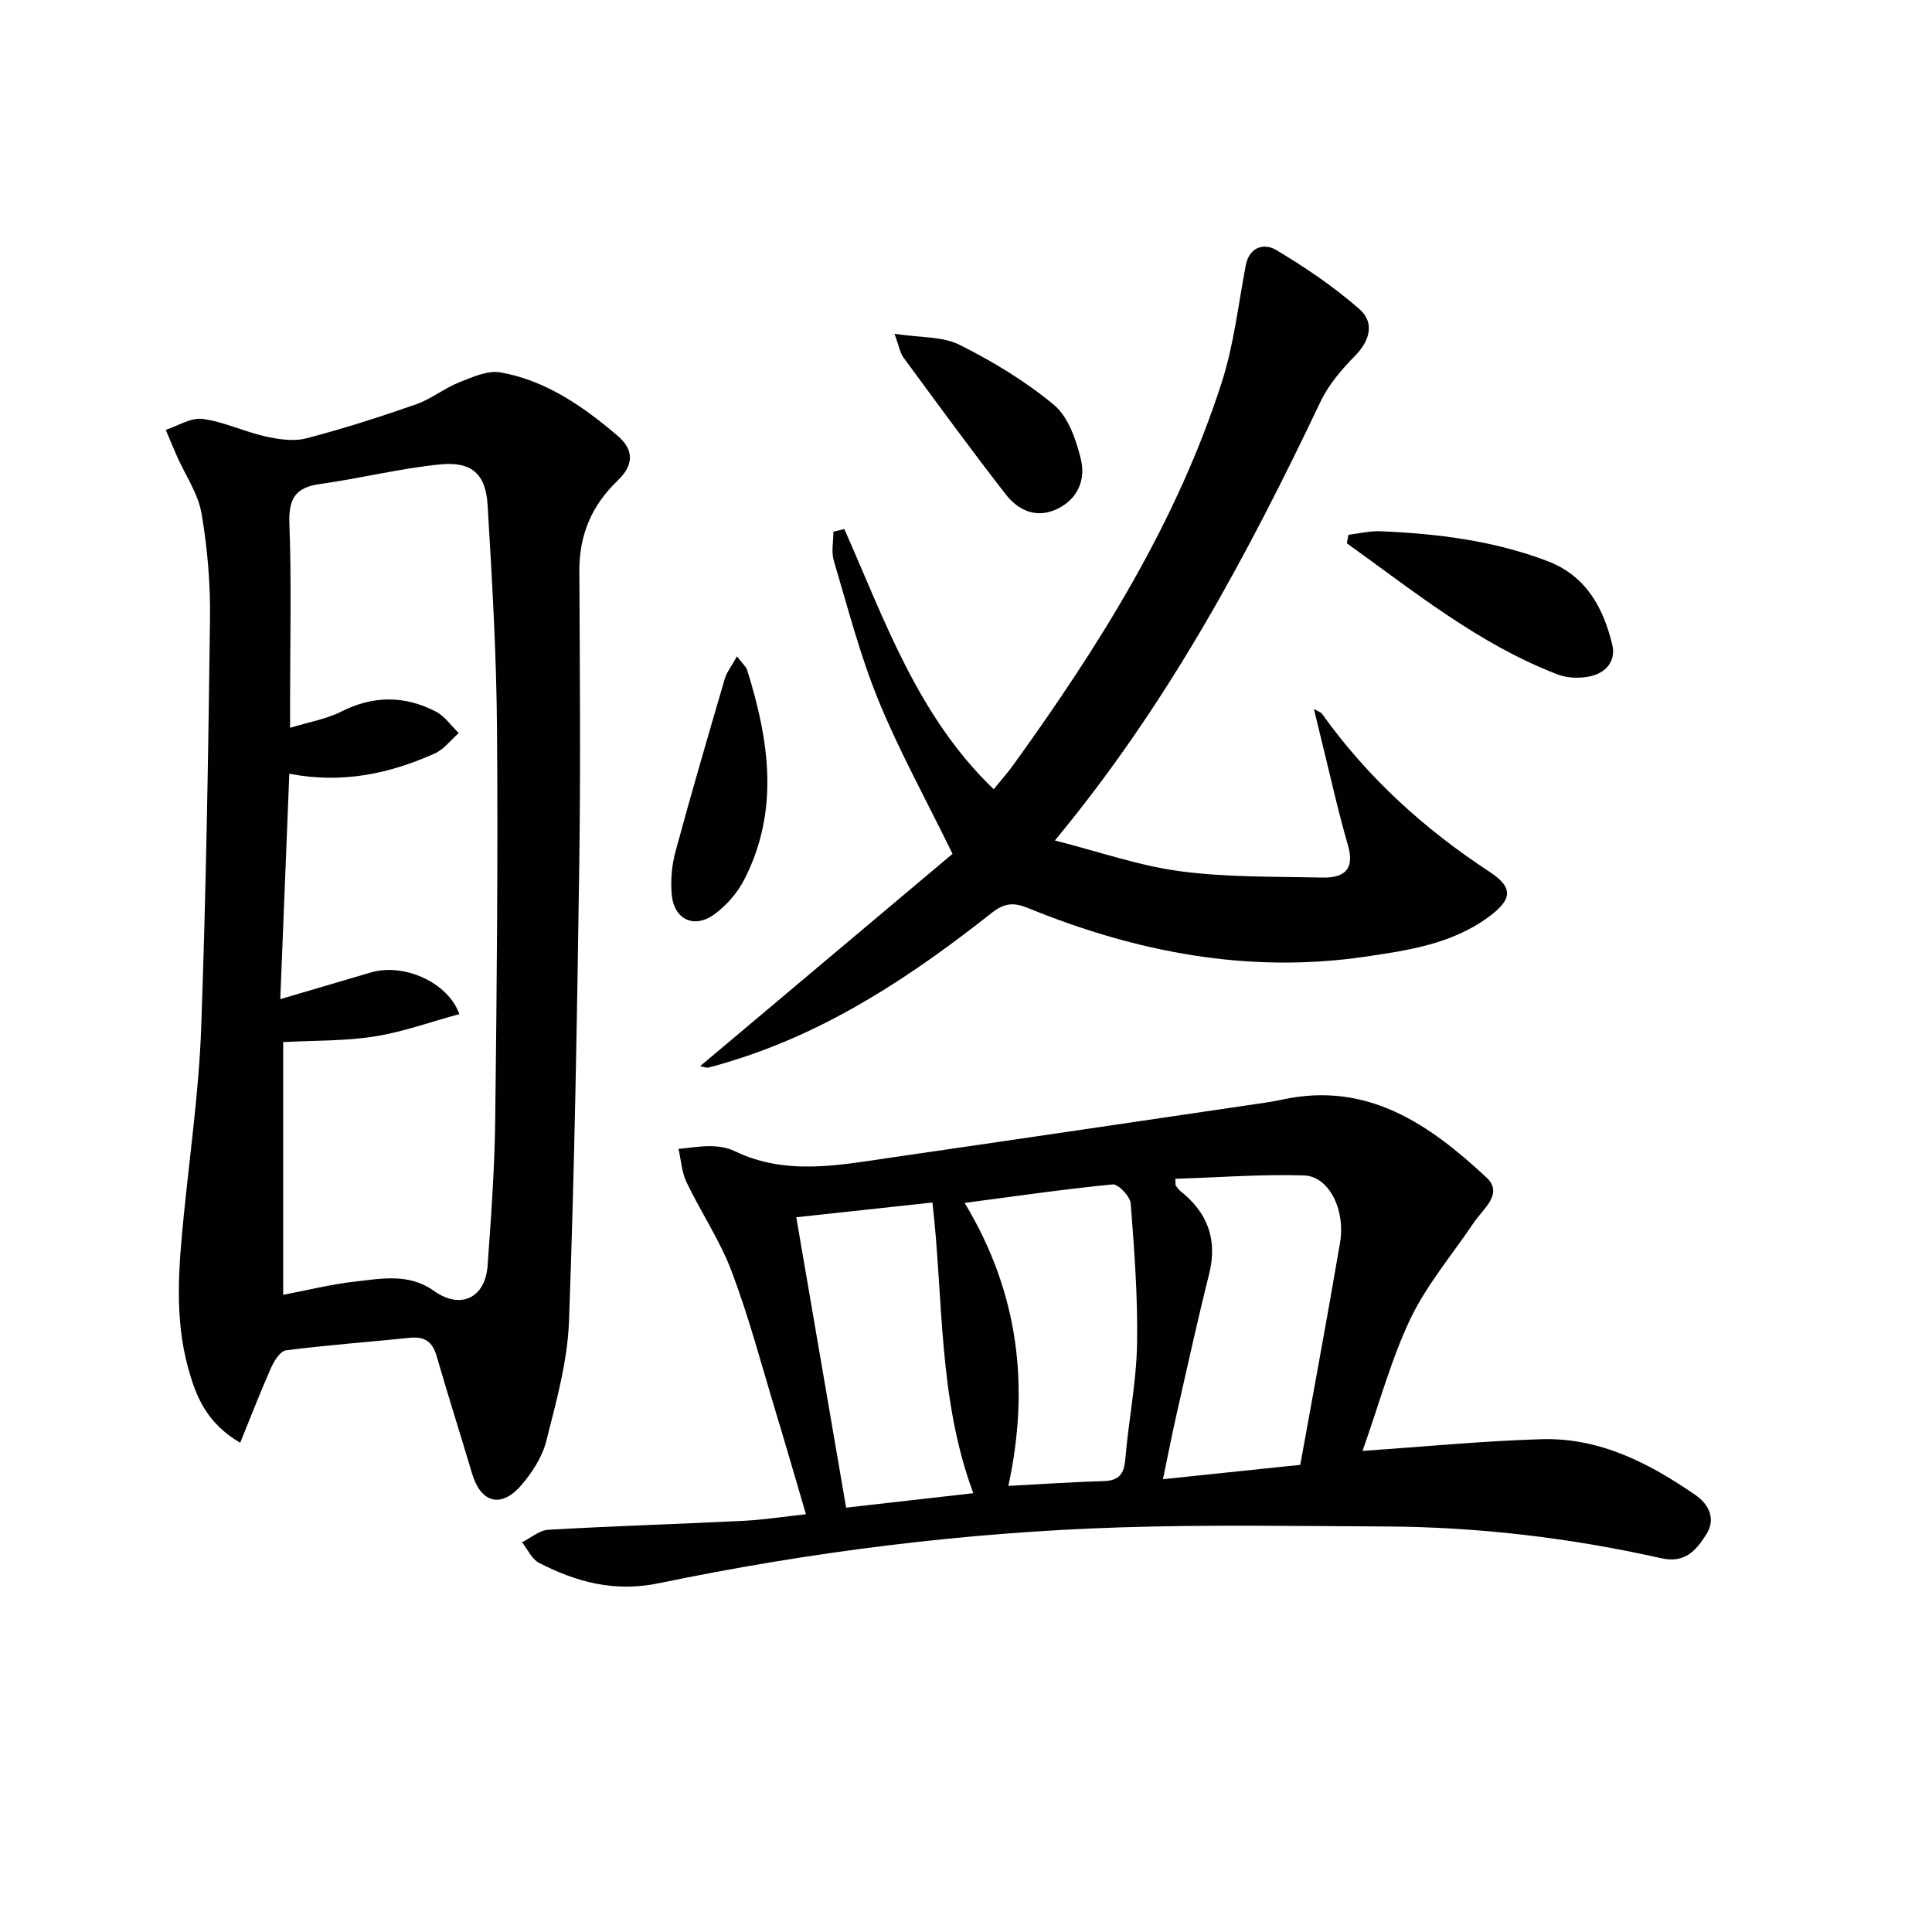
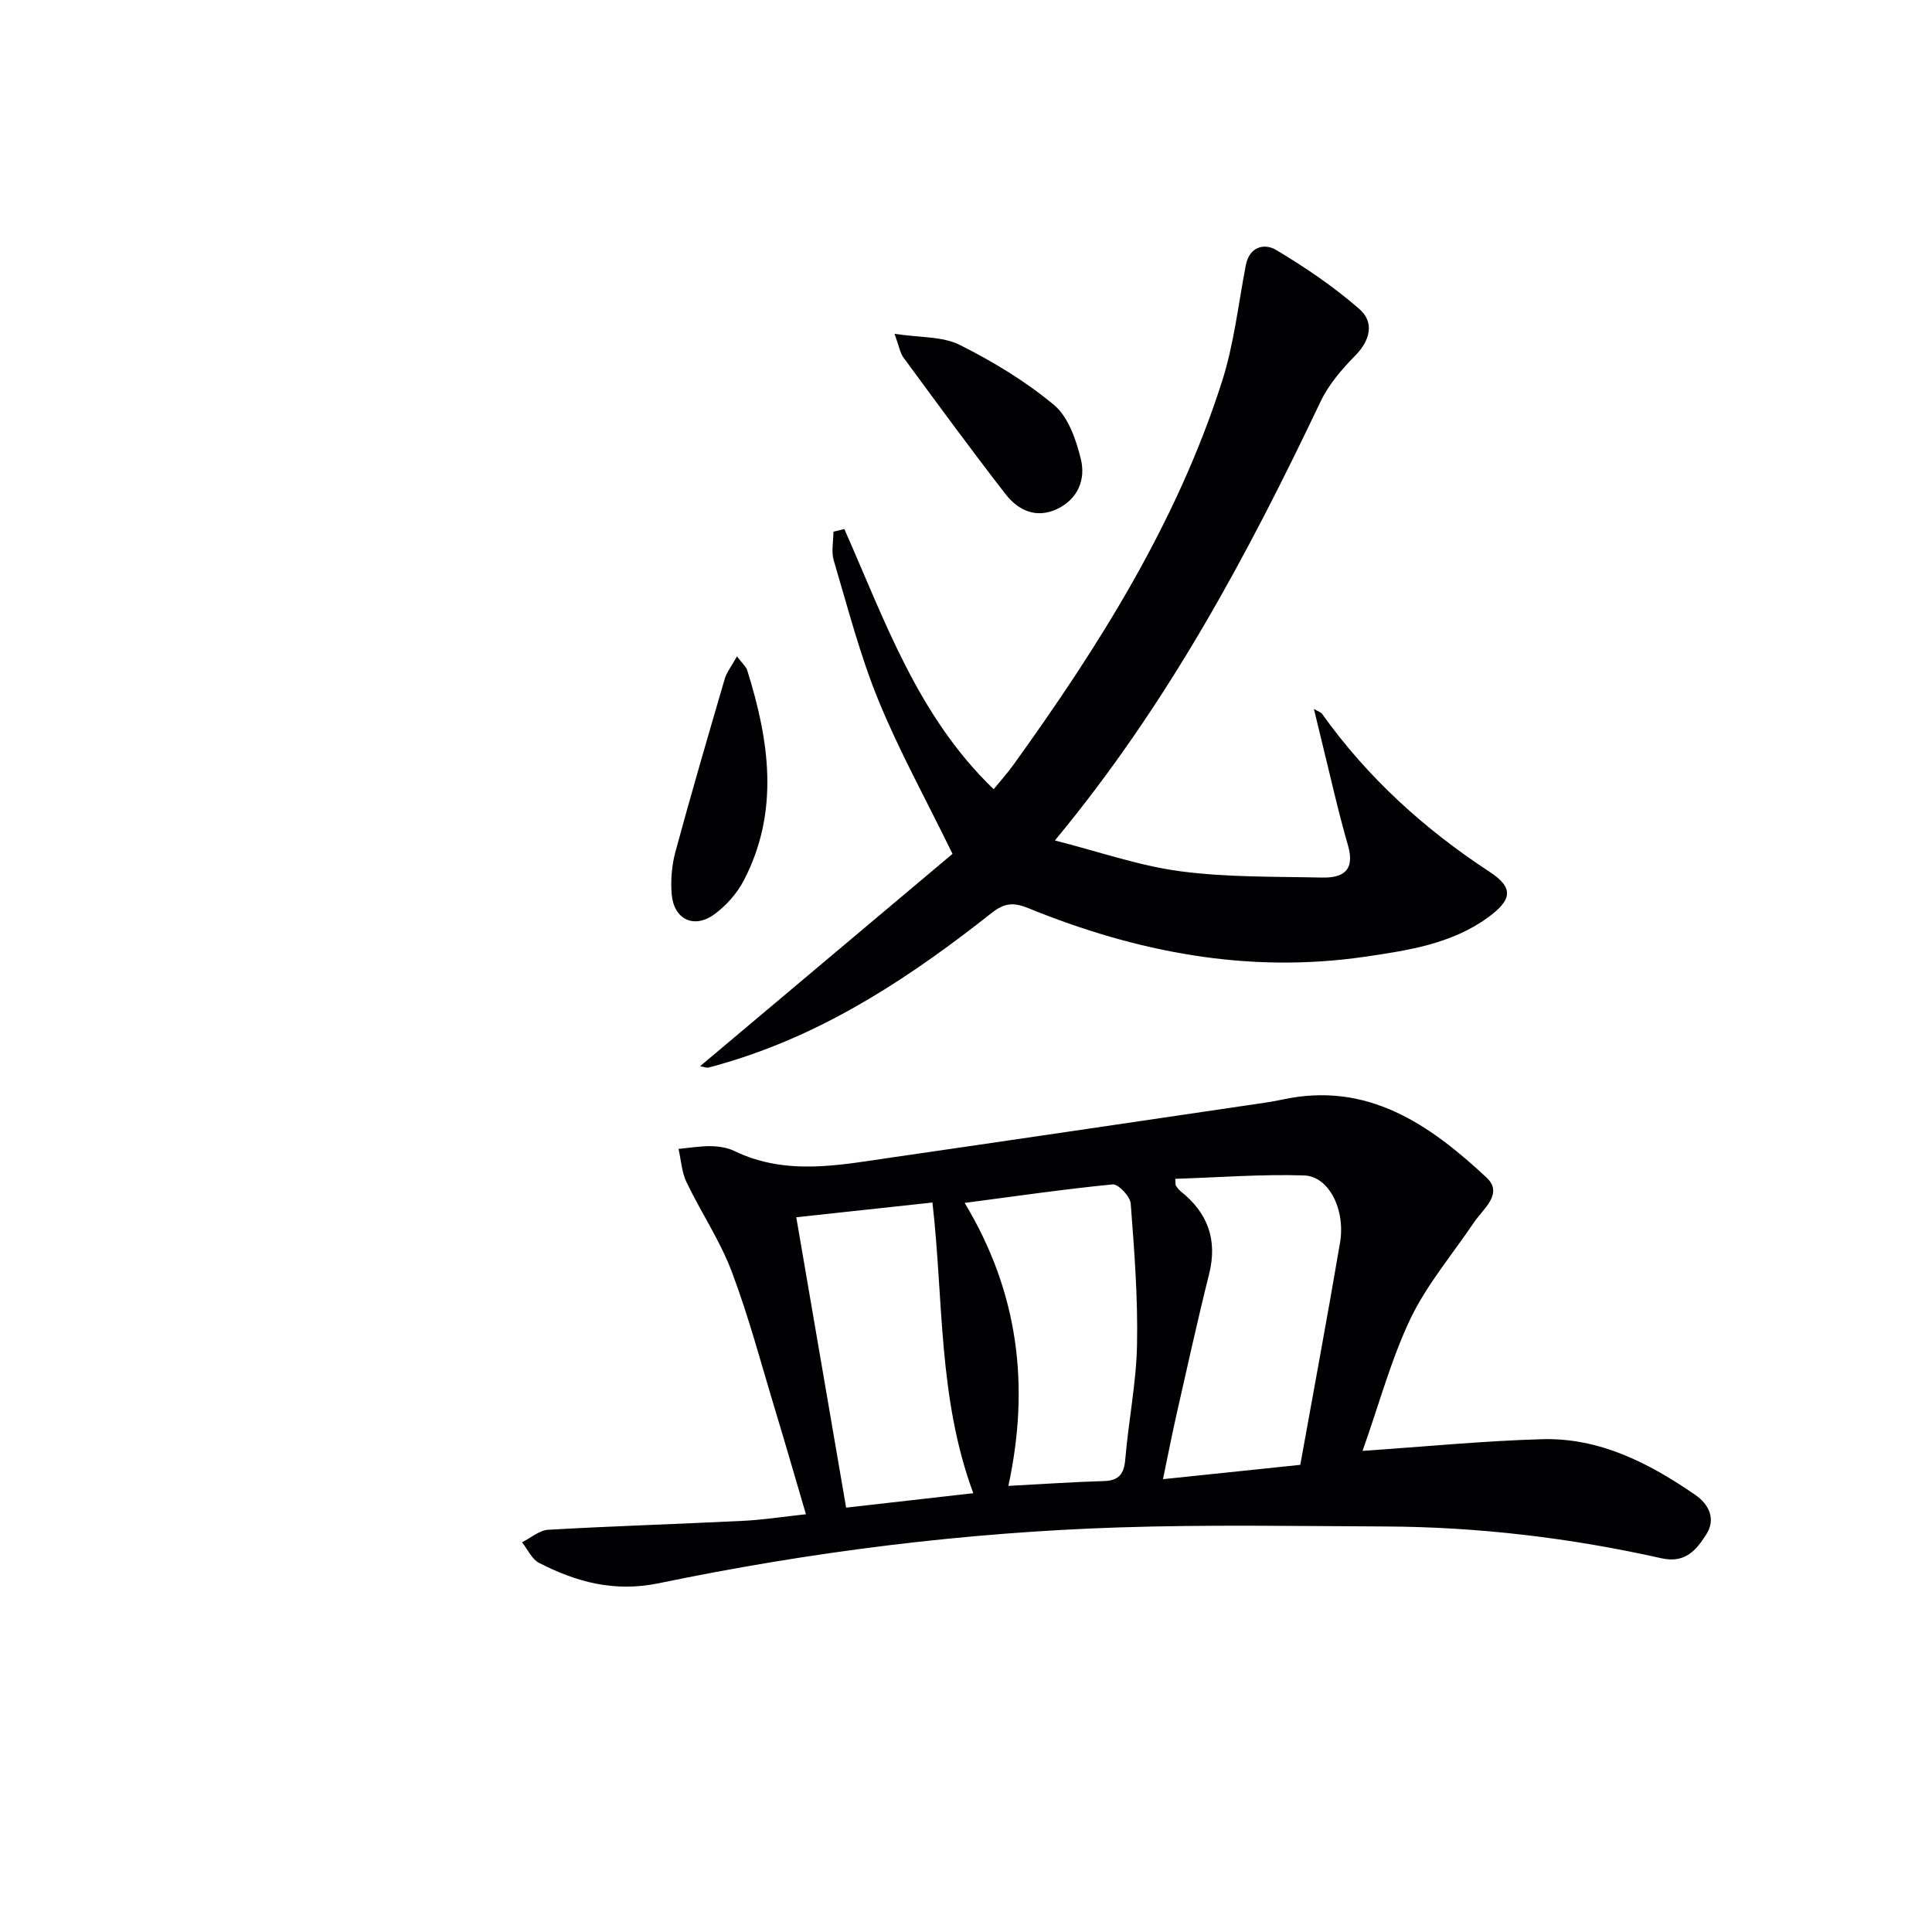
<svg xmlns="http://www.w3.org/2000/svg" enable-background="new 0 0 400 400" viewBox="0 0 400 400">
  <g fill="#010103">
-     <path d="m49.73 298.71c-6.97-4.08-9.16-9.6-10.77-15.45-2.89-10.49-1.96-21.09-.9-31.71 1.29-12.88 3.12-25.75 3.59-38.67 1.02-28.26 1.47-56.53 1.83-84.81.09-7.27-.53-14.63-1.76-21.79-.71-4.09-3.32-7.85-5.06-11.77-.81-1.82-1.56-3.67-2.34-5.51 2.55-.83 5.23-2.59 7.63-2.27 4.38.58 8.54 2.62 12.9 3.6 2.76.62 5.88 1.11 8.52.43 7.7-1.99 15.29-4.44 22.8-7.06 3.1-1.08 5.78-3.3 8.85-4.52 2.74-1.09 5.93-2.55 8.6-2.08 9.41 1.67 17.13 7.05 24.25 13.12 3.5 2.99 3.3 6.13.01 9.27-5.33 5.1-7.97 11.24-7.93 18.7.1 20.32.27 40.65-.02 60.96-.45 31.45-.98 62.9-2.12 94.32-.3 8.33-2.63 16.66-4.69 24.82-.85 3.38-3 6.72-5.35 9.38-4.14 4.68-8.26 3.4-10.04-2.61-2.41-8.11-4.98-16.17-7.33-24.3-.84-2.89-2.41-4.09-5.42-3.79-8.59.87-17.21 1.51-25.77 2.6-1.19.15-2.47 2.22-3.11 3.66-2.19 4.93-4.12 9.97-6.37 15.48zm8.9-30.63c5.14-.98 9.95-2.19 14.83-2.74 5.54-.63 11.25-1.76 16.38 1.92 5.44 3.9 10.62 1.55 11.11-5.21.73-10.1 1.46-20.22 1.58-30.34.33-26.94.58-53.89.37-80.83-.12-15.45-1.02-30.9-1.95-46.33-.38-6.42-3.3-9.05-9.82-8.4-8.36.84-16.59 2.91-24.94 4.07-5.2.73-6.46 3.21-6.27 8.3.45 12.14.14 24.31.14 36.47v5.7c4.05-1.25 7.56-1.82 10.59-3.36 6.63-3.37 13.13-3.33 19.57-.02 1.86.96 3.19 2.95 4.76 4.47-1.66 1.45-3.1 3.4-5.03 4.25-9.35 4.17-19.11 6.28-30.05 4.16-.63 15.82-1.24 31.11-1.87 46.67 7.11-2.09 12.96-3.83 18.82-5.54 6.65-1.94 15.85 1.93 18.25 8.64-5.91 1.6-11.66 3.7-17.59 4.63-6.15.97-12.47.82-18.88 1.16z" />
    <path d="m282.1 300.39c13.33-.91 25.22-2.08 37.14-2.42 11.95-.34 22.2 4.95 31.76 11.54 2.76 1.9 4.36 4.94 2.23 8.24-2.07 3.21-4.33 5.97-9.26 4.87-18.85-4.23-37.98-6.5-57.32-6.58-18.29-.08-36.59-.4-54.86.19-32.11 1.04-63.94 5.04-95.38 11.56-9.18 1.9-17.03-.22-24.8-4.21-1.51-.77-2.37-2.81-3.53-4.27 1.82-.9 3.59-2.49 5.45-2.59 13.45-.77 26.92-1.18 40.37-1.85 4.12-.2 8.21-.85 12.96-1.36-2.16-7.34-4.16-14.3-6.26-21.22-2.94-9.69-5.52-19.51-9.08-28.96-2.42-6.45-6.38-12.3-9.38-18.56-1-2.09-1.13-4.59-1.66-6.9 2.23-.21 4.47-.6 6.7-.57 1.63.03 3.41.3 4.86 1 10.74 5.2 21.76 2.91 32.73 1.32 24.32-3.52 48.62-7.12 72.93-10.7 2.63-.39 5.28-.72 7.87-1.28 17.56-3.79 30.4 5.16 42.17 16.13 3.63 3.38-.68 6.49-2.61 9.37-4.44 6.59-9.69 12.78-13.1 19.86-4 8.39-6.44 17.56-9.93 27.39zm-38.77-56.33c.08 1.11.03 1.3.11 1.41.29.39.57.82.94 1.12 5.65 4.47 7.74 10.04 5.95 17.2-2.41 9.64-4.54 19.35-6.74 29.04-.96 4.24-1.78 8.51-2.81 13.42 9.82-1.02 18.69-1.95 28.43-2.97 2.77-15.41 5.63-30.68 8.23-46 1.16-6.84-2.31-13.75-7.45-13.92-8.86-.28-17.76.42-26.66.7zm-43.61 4.99c11.26 18.66 13.49 38.1 9.05 58.59 7.2-.38 13.47-.82 19.74-1 3.16-.09 4.21-1.45 4.47-4.54.66-7.92 2.28-15.8 2.43-23.72.19-9.73-.56-19.49-1.31-29.21-.11-1.47-2.58-4.06-3.75-3.95-10 .97-19.95 2.43-30.63 3.83zm-34.86 2.97c3.51 20.44 6.89 40.11 10.32 60.12 9.15-1.04 17.62-2 26.33-2.99-7.33-19.79-6.14-40.13-8.46-60.18-9.75 1.05-18.61 2.01-28.19 3.05z" />
    <path d="m174.81 109.53c8.37 18.88 15.15 38.71 30.92 53.87 1.44-1.77 2.83-3.31 4.04-4.99 17.76-24.64 33.88-50.21 43.22-79.38 2.49-7.77 3.39-16.06 4.94-24.12.75-3.91 3.91-4.58 6.28-3.16 6.05 3.62 11.97 7.62 17.26 12.26 3.09 2.71 2.26 6.42-.89 9.62-2.76 2.81-5.49 5.98-7.16 9.49-15.11 31.74-31.59 62.64-55.02 90.89 9.14 2.32 17.42 5.24 25.93 6.37 9.67 1.29 19.55 1.09 29.35 1.31 4.32.1 6.93-1.41 5.4-6.68-2.12-7.31-3.74-14.76-5.58-22.16-.46-1.88-.91-3.76-1.47-6.07.89.53 1.45.67 1.7 1.03 9.41 13.18 21.14 23.83 34.67 32.69 4.99 3.27 4.77 5.76-.42 9.51-7.54 5.44-16.49 6.77-25.38 8.07-24.22 3.54-47.33-.94-69.71-10.06-2.97-1.21-4.88-1.13-7.53.96-16.25 12.83-33.35 24.26-53.39 30.52-1.74.54-3.49 1.07-5.26 1.52-.43.11-.96-.13-1.77-.27 17.73-14.91 35.27-29.67 52.27-43.97-5.64-11.55-11.12-21.44-15.36-31.84-3.81-9.33-6.34-19.19-9.22-28.87-.55-1.84-.08-3.99-.08-5.99.76-.18 1.51-.37 2.26-.55z" />
-     <path d="m279.18 110.72c2.21-.26 4.42-.82 6.62-.73 11.77.49 23.38 1.93 34.52 6.15 8.05 3.05 11.58 9.6 13.46 17.23.89 3.62-1.42 6.12-4.97 6.74-2.04.36-4.43.26-6.35-.48-16.3-6.27-29.67-17.16-43.61-27.15.11-.58.22-1.17.33-1.76z" />
    <path d="m185.2 69.11c5.32.82 9.93.51 13.49 2.29 6.89 3.45 13.65 7.54 19.55 12.46 2.95 2.47 4.56 7.19 5.54 11.2 1.04 4.23-.62 8.31-4.98 10.35-4.3 2.01-8.01.24-10.59-3.08-7.23-9.3-14.18-18.82-21.16-28.31-.71-.96-.89-2.3-1.85-4.91z" />
    <path d="m152.58 135.89c1.2 1.58 1.89 2.14 2.11 2.84 4.57 14.57 6.76 29.18-.67 43.51-1.4 2.7-3.65 5.25-6.11 7.05-4.21 3.08-8.38 1.08-8.84-4.1-.25-2.91.01-6.02.77-8.84 3.25-12 6.74-23.94 10.23-35.87.41-1.33 1.36-2.5 2.51-4.59z" />
  </g>
</svg>